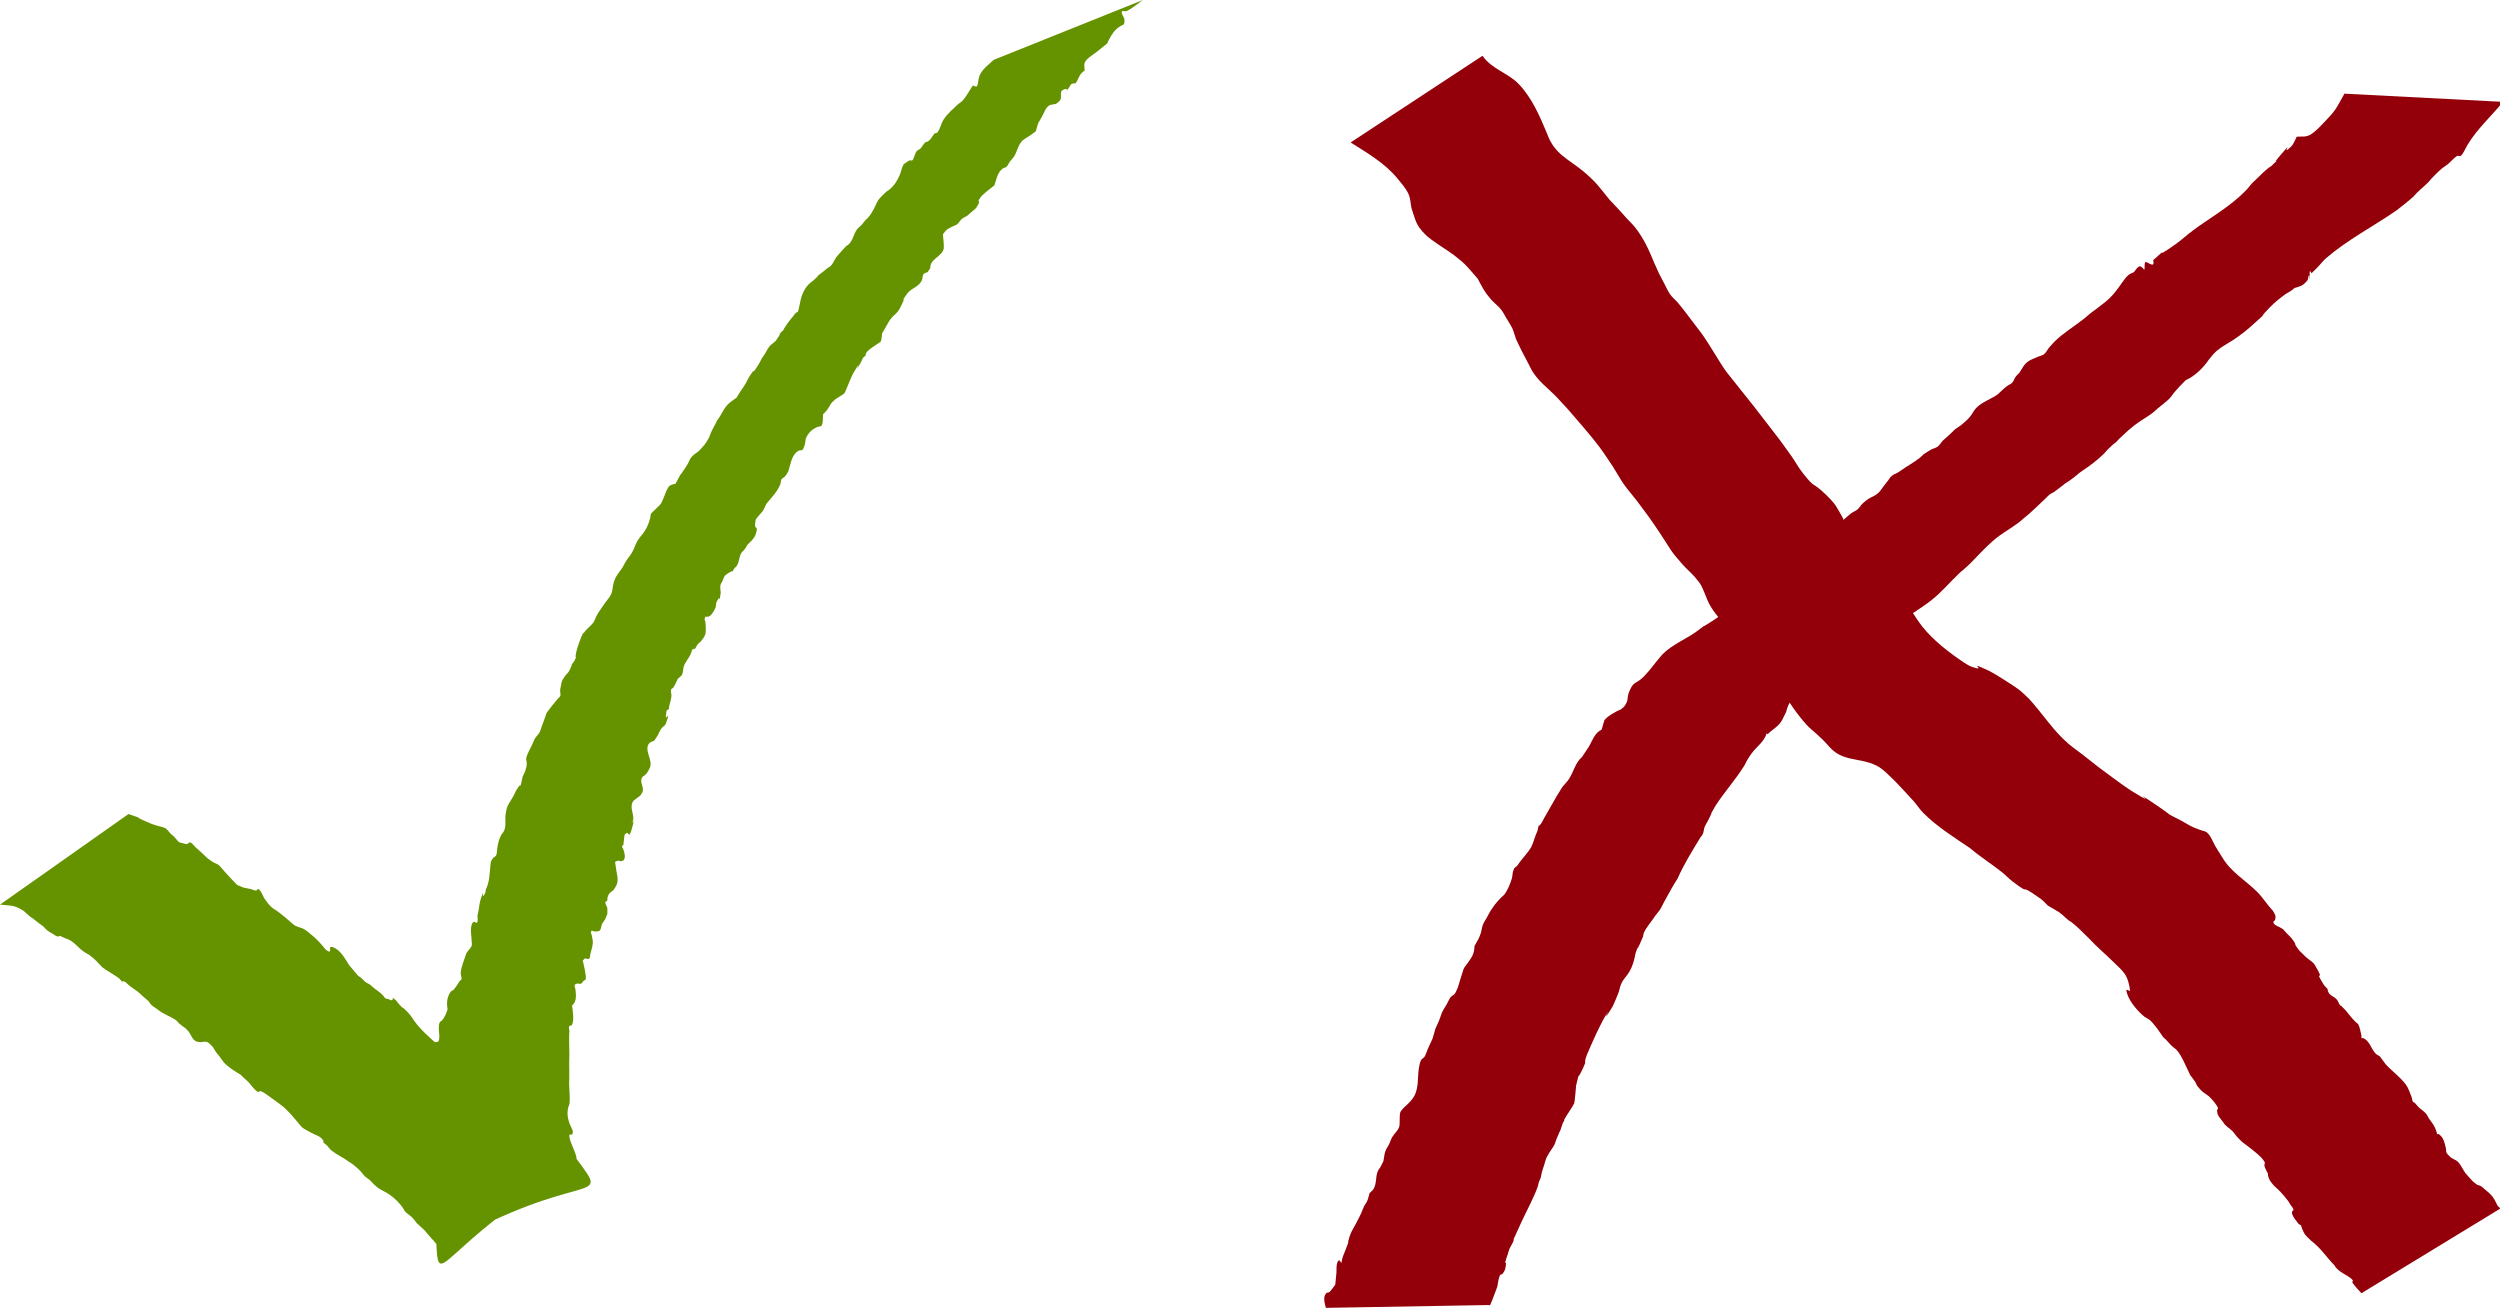
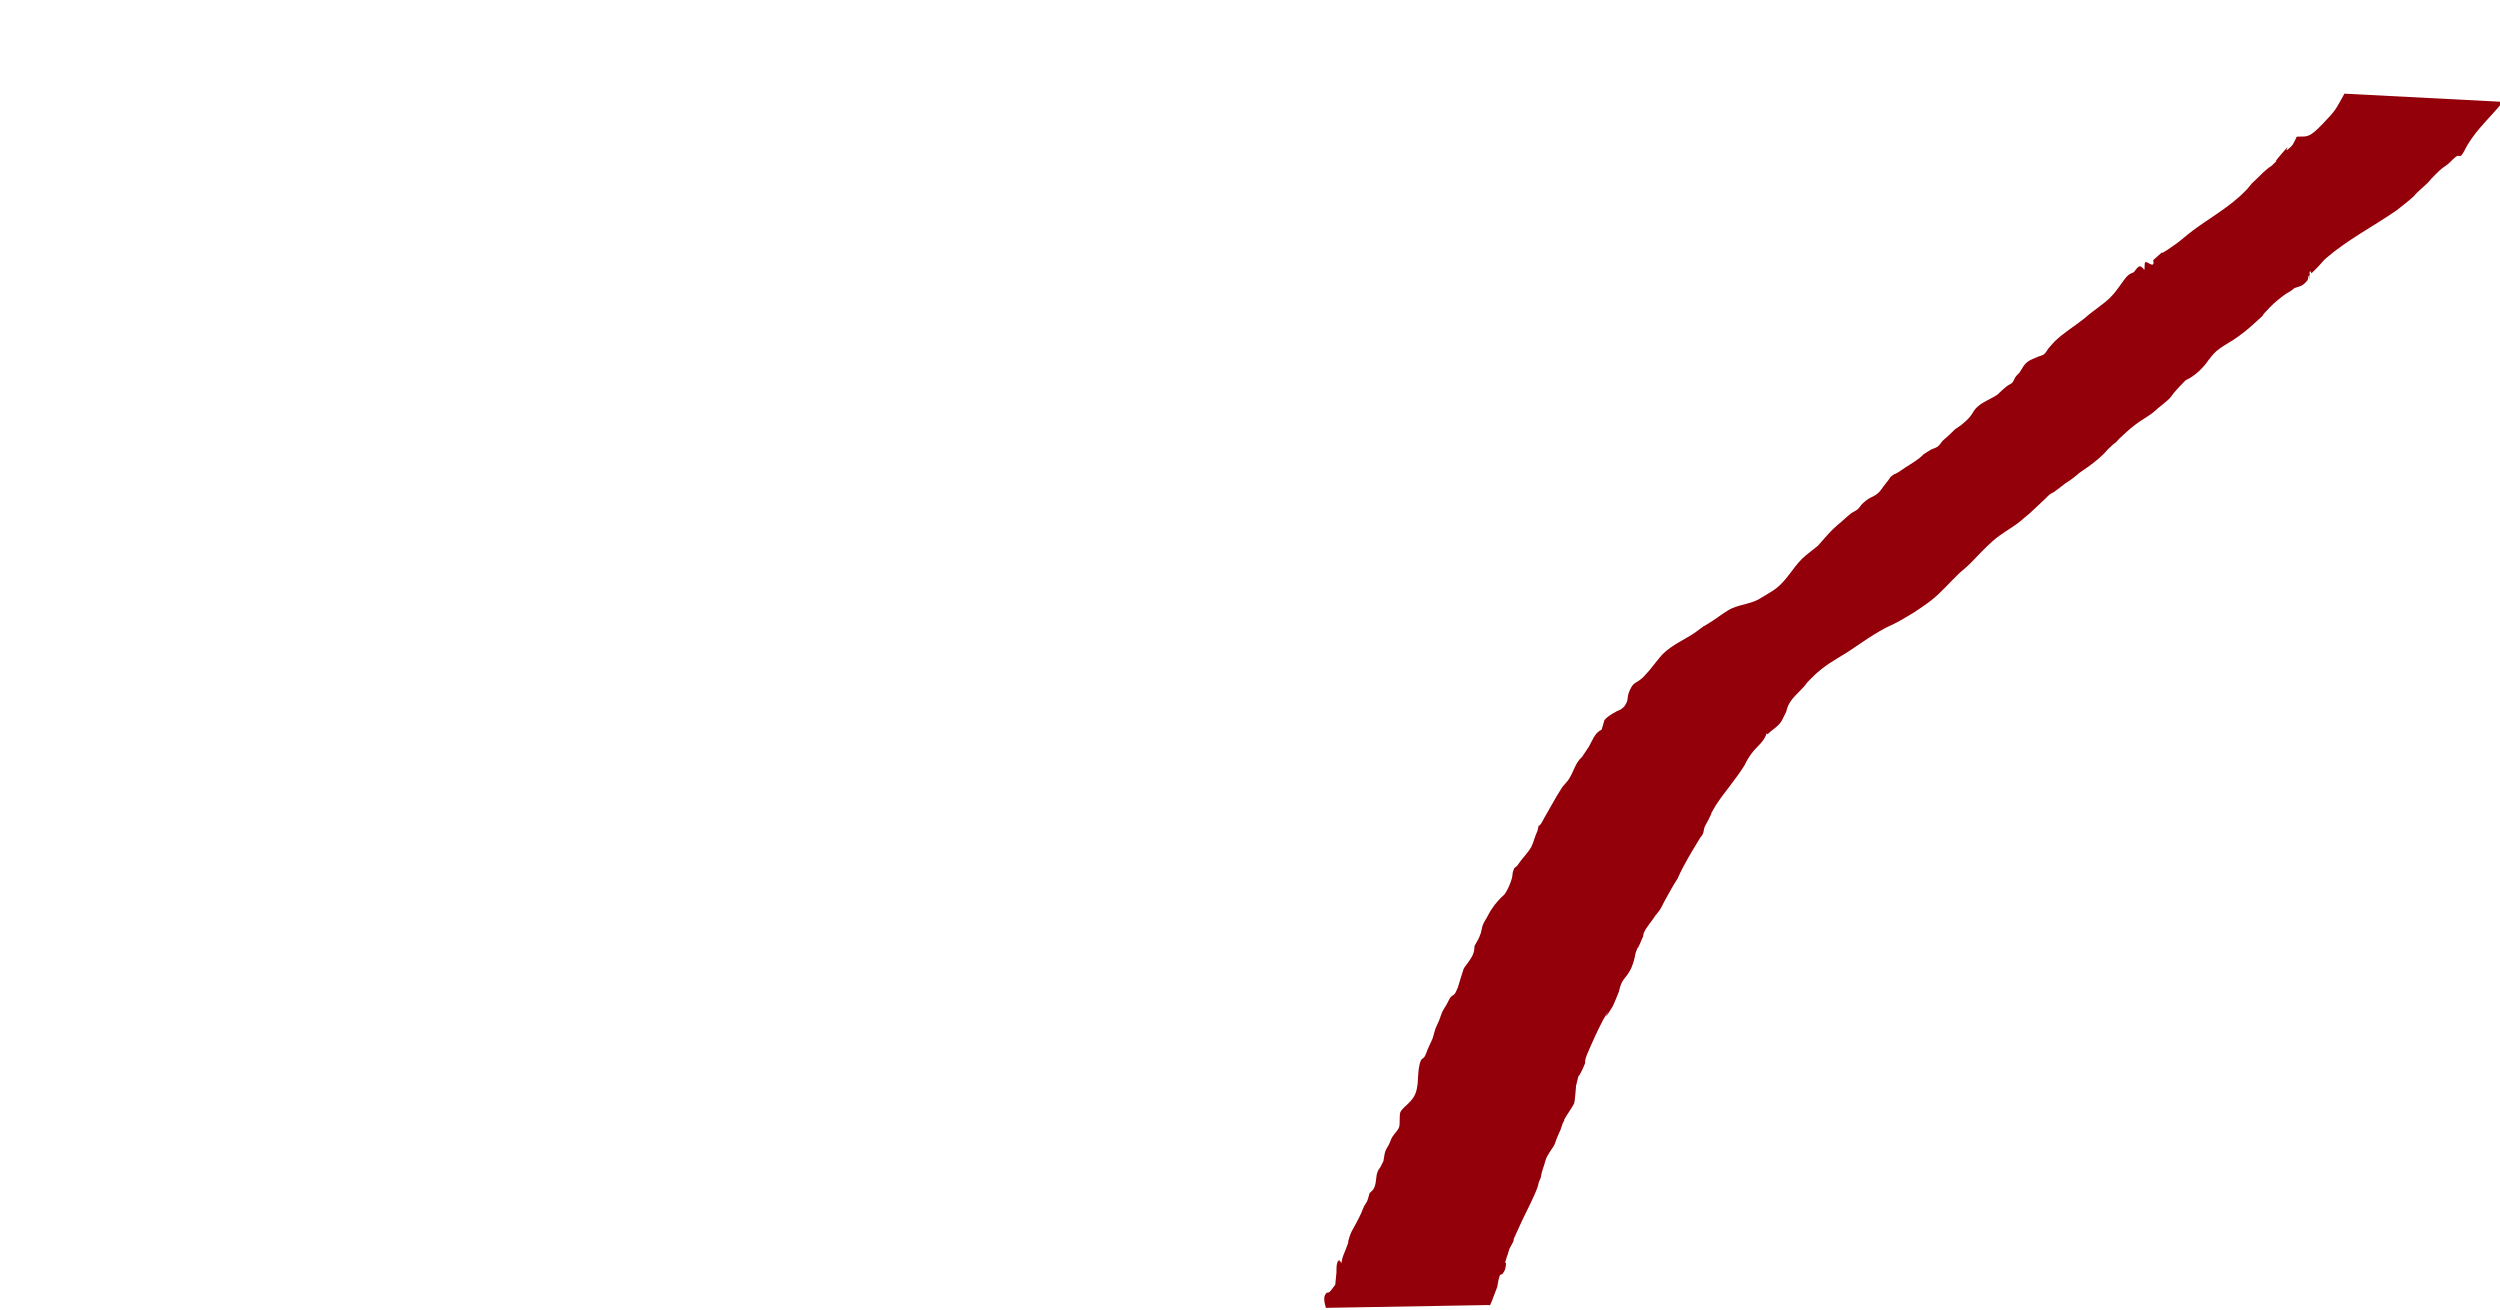
<svg xmlns="http://www.w3.org/2000/svg" viewBox="0 0 229 120">
  <g id="imagebot_2" label="Vrstva 1">
-     <path id="imagebot_6" fill="#659300" d="m11.767 74.563c2.914 1.024-0.88-0.358 2.122 0.903 0.248 0.104 0.514 0.157 0.77 0.24 0.173 0.055 0.364 0.074 0.514 0.175 0.178 0.119 0.287 0.316 0.44 0.465 0.113 0.111 0.238 0.21 0.356 0.315 0.453 0.496 0.276 0.466 0.833 0.593 0.115 0.027 0.234 0.071 0.351 0.053 0.102-0.016 0.174-0.188 0.269-0.15 0.21 0.085 0.333 0.308 0.501 0.46 0.149 0.135 0.301 0.268 0.452 0.402 0.501 0.476 0.58 0.599 1.164 0.965 0.156 0.098 0.348 0.136 0.491 0.253 0.205 0.17 0.356 0.396 0.535 0.592 0.617 0.675 0.537 0.584 1.161 1.234 0.956 0.388 0.26 0.149 1.261 0.381 0.162 0.038 0.315 0.134 0.481 0.13 0.075-0.002 0.1-0.168 0.171-0.145 0.24 0.081 0.484 0.697 0.551 0.829 0.246 0.34 0.414 0.611 0.743 0.889 0.17 0.144 0.375 0.239 0.552 0.374 0.461 0.351 0.915 0.739 1.349 1.123 0.285 0.274 0.699 0.282 1.025 0.47 0.211 0.122 0.392 0.29 0.584 0.441 0.55 0.431 0.959 0.889 1.395 1.433 0.119 0.054 0.241 0.221 0.358 0.161 0.112-0.058-0.016-0.272 0.058-0.374 0.045-0.062 0.158-0.049 0.23-0.022 0.721 0.276 1.113 1.053 1.503 1.658 0.012 0.015 0.73 0.88 0.783 0.932 0.106 0.103 0.243 0.17 0.355 0.267 0.122 0.105 0.217 0.241 0.346 0.338 0.12 0.091 0.262 0.148 0.393 0.222 0.17 0.143 0.34 0.286 0.511 0.43 0.163 0.123 0.339 0.23 0.489 0.368 0.698 0.644 0.117 0.377 0.756 0.564 0.088 0.025 0.176 0.119 0.26 0.084 0.367-0.154-0.372-0.558 0.369-0.009 0.109 0.135 0.212 0.275 0.328 0.404 0.464 0.515 0.113 0.04 0.676 0.611 0.572 0.58 0.38 0.525 0.959 1.238 0.199 0.246 0.427 0.467 0.64 0.7 0.064 0.06 1.055 0.997 1.188 1.072 0.167 0.094 0.376 0.076 0.556 0.142 0.038 0.014 1.236 0.557 1.322 0.609 0.156 0.095 0.285 0.23 0.428 0.344 0.334 0.29 0.321 0.766 0.683 1.031 0.104 0.076 0.242 0.092 0.362 0.138 0.177 0.068 0.356 0.128 0.529 0.205 0.161 0.071 0.314 0.16 0.471 0.239 0.387 0.756 1.28 1.011 1.8 1.627 0.103 0.123 0.18 0.263 0.271 0.403 0.284 0.23 0.456 0.56 0.715 0.81 0.091 0.09 1.275 1.04 1.28 1.04 0.305 0.21 0.706 0.4 1.045 0.57 0.243 0.16 0.513 0.38 0.645 0.65 0.097 0.21 0.14 0.44 0.247 0.63 0.099 0.19 0.244 0.34 0.365 0.51 0.154 0.22 0.308 0.43 0.462 0.64 0.475 0.39 0.945 0.77 1.465 1.1 0.099 0.06 0.395 0.13 0.295 0.19-13.187 7.84-12.785 12.34-13.046 6.73-0.055-0.21-0.116-0.42-0.164-0.63-0.051-0.23-0.056-0.47-0.132-0.69-0.131-0.39-0.564-0.55-0.666-0.94-0.043-0.16-0.013-0.34-0.02-0.5-0.033-0.26 0.188-0.46 0.202-0.71 0.035-0.57-0.097-0.63-0.22-1.13-0.068-0.28-0.101-0.56-0.154-0.83 0.088-0.71 0.151-1.42 0.089-2.14-0.022-0.75 0.041-1.5-0.004-2.25-0.004-0.75 0.045-1.5-0.001-2.25 0.007-0.13 0.018-0.27 0.021-0.41 0.004-0.19-0.03-0.38 0.001-0.57 0.023-0.14 0.111-0.255 0.158-0.385 0.105-0.285 0.155-0.523 0.132-0.824 0.008-0.37-0.017-0.665 0.08-1.015 0.03-0.107 0.097-0.202 0.127-0.309 0.1-0.36 0.044-0.811 0.026-1.17 0.125-0.707-0.023-0.394 0.26-0.77 0.061-0.08 0.093-0.19 0.177-0.245 0.078-0.051 0.197-0.001 0.275-0.053 0.137-0.09 0.115-0.51 0.12-0.574-0.028-0.341-0.107-0.835 0.021-1.171 0.041-0.107 0.178-0.146 0.249-0.236 0.238-0.3 0.362-0.613 0.481-0.969-0.087-0.569-0.071-1.134 0.283-1.616 0.076-0.103 0.224-0.132 0.309-0.227 0.095-0.105 0.425-0.616 0.549-0.805 0.081-0.039 0.143-0.048 0.141-0.18-0.002-0.176-0.078-0.348-0.074-0.525 0.009-0.432 0.317-1.209 0.457-1.629 0.068-0.367 0.499-0.575 0.564-0.937 0.017-0.094-0.013-0.19-0.019-0.284-0.009-0.147-0.018-0.293-0.027-0.44-0.026-0.275-0.143-1.245 0.239-1.393 0.081-0.031 0.256 0.254 0.324-0.022 0.043-0.173-0.006-0.357-0.008-0.535 0.151-0.507 0.139-1.019 0.304-1.527 0.444-1.372-0.048 0.321 0.394-0.523 0.058-0.111 0.051-0.246 0.077-0.37 0.354-0.688 0.328-1.486 0.422-2.237 0.014-0.107 0.008-0.219 0.047-0.32 0.042-0.111 0.126-0.201 0.189-0.302 0.08-0.061 0.271-0.188 0.301-0.288 0.06-0.198 0.054-0.411 0.085-0.616 0.082-0.526 0.145-0.826 0.399-1.277 0.538-0.568 0.259-1.157 0.364-1.844 0.116-0.748 0.186-0.77 0.516-1.323 0.266-0.372 0.372-0.787 0.648-1.152 0.04-0.053 0.081-0.108 0.135-0.147 0.022-0.016 0.071 0.018 0.079-0.007 0.082-0.258 0.117-0.529 0.175-0.793 0.197-0.377 0.386-0.806 0.382-1.246-0.001-0.151-0.073-0.303-0.047-0.452 0.057-0.333 0.408-0.977 0.551-1.262 0.078-0.175 0.136-0.361 0.235-0.526 0.124-0.205 0.313-0.369 0.43-0.578 0.098-0.174 0.138-0.374 0.21-0.561 0.161-0.417 0.298-0.8 0.437-1.226 0.332-0.454 0.685-0.893 1.052-1.318 0.008-0.009 0.225-0.188 0.223-0.295-0.003-0.162-0.025-0.323-0.038-0.485 0.165-0.744 0.071-0.723 0.424-1.243 0.127-0.188 0.325-0.327 0.426-0.531 0.49-0.993-0.064-0.169 0.471-0.903 0.379-0.9-0.053 0.245 0.166-0.826 0.065-0.317 0.42-1.348 0.591-1.65 0.026-0.047 0.081-0.071 0.122-0.106 0.246-0.396 0.692-0.623 0.916-1.033 0.099-0.181 0.156-0.382 0.254-0.563 0.142-0.264 0.601-0.907 0.751-1.123 0.251-0.354 0.539-0.613 0.643-1.051 0.058-0.245 0.064-0.501 0.133-0.743 0.191-0.677 0.4-0.847 0.826-1.457 0.116-0.208 0.221-0.423 0.349-0.625 0.138-0.217 0.306-0.413 0.448-0.628 0.236-0.358 0.336-0.757 0.539-1.13 0.098-0.18 0.237-0.336 0.355-0.504 0.438-0.484 0.695-1.047 0.85-1.672 0.032-0.128 0.011-0.277 0.082-0.388 0.015-0.024 0.717-0.695 0.792-0.768 0.316-0.298 0.564-1.513 0.902-1.763 0.155-0.115 0.365-0.127 0.544-0.2 0.798-1.494 0.029-0.136 0.907-1.471 0.106-0.161 0.199-0.33 0.291-0.5 0.059-0.107 0.089-0.231 0.16-0.33 0.238-0.329 0.427-0.428 0.749-0.661 0.477-0.529 0.606-0.604 0.937-1.227 0.08-0.15 0.119-0.318 0.188-0.473 0.175-0.394 0.407-0.741 0.572-1.14 0.366-0.423 0.539-0.969 0.915-1.383 0.235-0.259 0.619-0.508 0.87-0.695 0.257-0.463 0.584-0.883 0.855-1.337 0.1-0.168 0.164-0.357 0.27-0.521 0.904-1.405-0.062 0.302 0.845-1.114 0.14-0.219 0.25-0.457 0.374-0.685 0.285-0.318 0.42-0.749 0.695-1.075 0.096-0.113 0.482-0.374 0.565-0.493 0.88-1.256-0.136-0.079 0.442-0.728 0.526-0.506-0.029 0.07 0.602-0.831 0.159-0.227 0.344-0.433 0.516-0.65 0.089-0.111 0.164-0.234 0.266-0.333 0.045-0.044 0.139-0.03 0.168-0.086 0.084-0.162 0.099-0.352 0.149-0.528 0.137-0.773 0.315-1.44 0.871-2.015 0.132-0.135 0.301-0.228 0.44-0.356 0.977-0.907-0.258 0.086 0.889-0.798 0.116-0.097 0.227-0.199 0.346-0.29 0.105-0.08 0.232-0.13 0.326-0.222 0.229-0.224 0.324-0.554 0.518-0.81 0.134-0.178 0.701-0.791 0.89-0.998 0.658-0.347 0.618-1.072 1.043-1.598 0.532-0.498 0.299-0.241 0.709-0.761 0.473-0.407 0.695-0.856 0.96-1.399 0.07-0.144 0.121-0.298 0.213-0.429 0.188-0.272 0.515-0.567 0.757-0.799 0.602-0.361 0.954-0.893 1.228-1.522 0.168-0.384 0.141-0.597 0.366-0.993 0.085-0.06 0.168-0.125 0.257-0.182 0.096-0.063 0.188-0.14 0.297-0.175 0.071-0.023 0.162 0.048 0.224 0.007 0.082-0.053 0.106-0.164 0.147-0.252 0.088-0.187 0.128-0.398 0.242-0.571 0.056-0.086 0.167-0.12 0.25-0.18 0.246-0.149 0.333-0.443 0.535-0.629 0.067-0.061 0.167-0.067 0.251-0.101 0.07-0.055 0.148-0.101 0.209-0.165 0.044-0.047 0.386-0.534 0.41-0.567 0.092-0.037 0.217-0.033 0.277-0.112 0.261-0.347 0.326-0.812 0.562-1.177 0.363-0.56 0.883-0.974 1.358-1.433 0.105-0.076 0.224-0.137 0.316-0.229 0.24-0.241 0.443-0.569 0.624-0.856 0.017-0.027 0.322-0.544 0.384-0.579 0.051-0.029 0.111 0.041 0.166 0.061 0.07-0.003 0.18 0.053 0.209-0.01 0.133-0.295 0.101-0.643 0.221-0.943 0.245-0.613 0.845-1.042 1.313-1.474l13.651-5.476c-0.42 0.294-1.06 0.848-1.52 1.023-0.13 0.047-0.37-0.087-0.4 0.042-0.05 0.233 0.16 0.45 0.24 0.674-0.02 0.153 0.03 0.324-0.05 0.459-0.05 0.1-0.19 0.11-0.29 0.172-0.11 0.076-0.23 0.15-0.34 0.241-0.42 0.374-0.68 0.857-0.9 1.369-0.34 0.266-0.67 0.546-1.01 0.808-0.29 0.223-0.983 0.616-1.072 1.019-0.046 0.208 0.013 0.426 0.019 0.64-0.188 0.157-0.301 0.227-0.436 0.437-0.061 0.094-0.316 0.668-0.385 0.722-0.097 0.076-0.26 0.002-0.366 0.067-0.102 0.062-0.143 0.192-0.214 0.288-0.718 0.975 0.263-0.157-0.632 0.298-0.248 0.126-0.077 0.553-0.166 0.817-0.037 0.11-0.136 0.189-0.218 0.271-0.069 0.068-0.154 0.117-0.231 0.175-0.132 0.02-0.498 0.061-0.605 0.134-0.344 0.235-0.429 0.597-0.618 0.946-0.555 1.024-0.261 0.253-0.605 1.423-0.569 0.416-0.242 0.186-0.809 0.564-0.126 0.084-0.266 0.151-0.378 0.253-0.47 0.428-0.499 1.052-0.85 1.559-0.114 0.133-0.238 0.258-0.341 0.399-0.109 0.148-0.165 0.338-0.296 0.466-0.093 0.091-0.246 0.092-0.351 0.167-0.489 0.352-0.592 1.018-0.77 1.543-0.288 0.23-1.007 0.758-1.224 1.045-0.55 0.727 0.157 0.094-0.425 0.983-0.103 0.158-0.276 0.257-0.414 0.386-0.148 0.128-0.297 0.257-0.445 0.386-0.162 0.093-0.342 0.16-0.485 0.28-0.161 0.138-0.246 0.353-0.413 0.483-0.151 0.117-0.352 0.153-0.521 0.244-0.557 0.297-0.417 0.214-0.79 0.679 0.023 0.246 0.128 1.141 0.066 1.353-0.211 0.718-1.262 0.912-1.223 1.745-0.081 0.122-0.163 0.243-0.245 0.365-0.126 0.064-0.297 0.078-0.379 0.194-0.109 0.155-0.065 0.377-0.143 0.55-0.28 0.621-0.939 0.687-1.339 1.211-1.139 1.659 0.317-0.572-0.673 1.349-0.278 0.539-0.507 0.537-0.87 1.015-0.156 0.205-0.268 0.439-0.399 0.661-0.123 0.207-0.242 0.416-0.363 0.625-0.04 0.246-0.027 0.507-0.12 0.739-0.048 0.118-1.559 0.906-1.371 1.264-0.48 0.46-0.121 0.05-0.48 0.704-0.856 1.559 0.415-0.9-0.663 0.929-0.151 0.257-0.484 1.09-0.605 1.383-0.084 0.17-0.132 0.363-0.251 0.51-0.034 0.041-0.752 0.478-0.76 0.485-0.613 0.512-0.371 0.442-0.86 1.088-0.088 0.117-0.204 0.21-0.306 0.316-0.005 0.209 0.025 0.838-0.141 1.046-0.071 0.09-0.222 0.058-0.329 0.099-0.532 0.206-0.871 0.541-1.105 1.067-0.047 0.238-0.053 0.487-0.139 0.714-0.252 0.662-0.214 0.158-0.652 0.494-0.559 0.428-0.608 1.24-0.83 1.845-0.098 0.147-0.179 0.308-0.295 0.44-0.084 0.096-0.236 0.127-0.3 0.237-0.086 0.147-0.064 0.338-0.129 0.496-0.28 0.675-0.81 1.202-1.264 1.756-0.115 0.227-0.206 0.468-0.344 0.683-0.039 0.061-0.611 0.665-0.635 0.782-0.258 1.207 0.363 0.257-0.03 1.404-0.064 0.186-0.217 0.328-0.325 0.492-0.787 0.771-0.095 0.03-0.712 0.873-0.087 0.119-0.225 0.201-0.289 0.333-0.21 0.434-0.145 1.004-0.582 1.327-0.408 0.62 0.054 0.045-0.61 0.48-0.407 0.267-0.333 0.33-0.514 0.742-0.054 0.123-0.157 0.229-0.175 0.362-0.031 0.227 0.022 0.457 0.032 0.686-0.358 2.007 0.184-0.313-0.369 0.81-0.079 0.16-0.046 0.356-0.104 0.524-0.075 0.214-0.341 0.68-0.558 0.803-0.115 0.064-0.261 0.034-0.391 0.05-0.161 0.615 0.004-0.167 0.05 0.91 0.029 0.666-0.019 0.798-0.413 1.302-0.099 0.126-0.247 0.208-0.345 0.335-0.082 0.105-0.128 0.234-0.192 0.352-0.512 0.198-0.175-0.021-0.455 0.572-0.167 0.356-0.47 0.684-0.601 1.057-0.086 0.245-0.045 0.528-0.157 0.762-0.078 0.164-0.259 0.255-0.389 0.382-0.143 0.274-0.247 0.573-0.429 0.823-0.053 0.073-0.182 0.096-0.201 0.185-0.04 0.189 0.053 0.385 0.04 0.578-0.028 0.41-0.221 0.798-0.241 1.209-0.07 0.053-0.194 0.072-0.21 0.158-0.274 1.443 0.479-0.4-0.001 0.986-0.184 0.533-0.214 0.251-0.52 0.7-0.109 0.16-0.176 0.345-0.263 0.518-0.112 0.171-0.224 0.343-0.335 0.514-0.156 0.083-0.353 0.113-0.467 0.247-0.519 0.612 0.378 1.562 0.056 2.246-0.137 0.264-0.189 0.411-0.401 0.629-0.091 0.094-0.235 0.137-0.303 0.247-0.285 0.462 0.258 0.918 0.008 1.394-0.062 0.091-0.109 0.193-0.184 0.272-0.129 0.134-0.586 0.404-0.668 0.547-0.32 0.564 0.112 1.118 0.023 1.703-0.56 1.162 0.418-0.98-0.162 0.927-0.282 0.93-0.199-0.134-0.629 0.428-0.017 0.022-0.093 0.834-0.096 0.863-0.279 0.423-0.083 0.008 0.085 0.799 0.049 0.231 0.104 0.625-0.217 0.734-0.123 0.041-0.26-0.048-0.389-0.032-0.091 0.011-0.168 0.074-0.252 0.111 0.022 0.147 0.103 0.707 0.127 0.835 0.149 0.786 0.221 1.074-0.28 1.752-0.324 0.256-0.392 0.231-0.525 0.629-0.037 0.112-0.005 0.243-0.054 0.349-0.028 0.06-0.165 0.047-0.162 0.113 0.008 0.189 0.126 0.356 0.19 0.534-0.001 0.182-0.001 0.364-0.001 0.546-0.071 0.174-0.142 0.347-0.213 0.521-0.096 0.143-0.212 0.274-0.286 0.43-0.085 0.177-0.055 0.414-0.188 0.559-0.098 0.107-0.278 0.093-0.423 0.106-0.121 0.011-0.293-0.137-0.363-0.037-0.09 0.128 0.043 0.309 0.065 0.464 0.026 0.196 0.079 0.39 0.077 0.587-0.003 0.263-0.15 0.757-0.219 1.011-0.041 0.152-0.005 0.353-0.124 0.455-0.097 0.083-0.254-0.015-0.381-0.023-0.067 0.066-0.134 0.131-0.2 0.197 0.087 0.371 0.334 1.355 0.277 1.697-0.015 0.091-0.145 0.114-0.209 0.18-0.334 0.341-0.054 0.258-0.579 0.23-0.075 0.046-0.202 0.053-0.223 0.138-0.038 0.144 0.058 0.293 0.072 0.442 0.048 0.508 0.123 1.068-0.312 1.426 0.043 0.439 0.222 1.402-0.022 1.793-0.05 0.079-0.212 0.042-0.25 0.127-0.052 0.119 0.015 0.26 0.022 0.389-0.045 0.749-0.001 1.502 0 2.251-0.042 0.744 0.007 1.492-0.011 2.236-0.043 0.746 0.097 1.482 0.02 2.232-0.255 0.58-0.215 1.16-0.005 1.76 0.087 0.25 0.244 0.47 0.31 0.73 0.025 0.09-0.03 0.19-0.046 0.29-0.036 0.01-0.073 0.02-0.11 0.03-0.049 0.01-0.136-0.03-0.148 0.01-0.115 0.45 0.65 1.65 0.647 2.21 3.312 4.46 0.666 0.59-12.55 8.21-0.084 0.04-0.106-0.17-0.162-0.24-0.361-0.51-0.828-0.92-1.197-1.42-0.239-0.22-0.477-0.43-0.716-0.65-0.139-0.17-0.259-0.36-0.416-0.52-0.283-0.29-0.689-0.45-0.837-0.85-0.346-0.51-0.796-0.95-1.303-1.29-0.307-0.21-0.652-0.35-0.957-0.55-0.263-0.18-0.605-0.54-0.835-0.78-0.131-0.1-0.27-0.18-0.393-0.29-0.154-0.14-0.26-0.32-0.403-0.47-0.328-0.34-0.689-0.66-1.102-0.9-0.496-0.38-1.078-0.62-1.568-1.01-0.144-0.11-0.243-0.27-0.368-0.41-0.391-0.41-0.374-0.19-0.371-0.46-0.202-0.44-0.727-0.54-1.12-0.76-1.012-0.56-0.711-0.35-1.347-1.09-0.183-0.22-0.369-0.43-0.553-0.64-0.224-0.22-0.433-0.46-0.672-0.66-0.13-0.12-0.957-0.71-1.194-0.88-0.244-0.17-0.569-0.43-0.848-0.54-0.042-0.018-0.091 0.013-0.137 0.02-0.044 0.016-0.09 0.07-0.131 0.05-0.355-0.193-0.61-0.628-0.876-0.908-0.117-0.123-0.254-0.227-0.378-0.343-0.117-0.109-0.23-0.222-0.345-0.333-0.533-0.327-1.104-0.66-1.531-1.127-0.118-0.129-0.201-0.286-0.307-0.425-0.62-0.809-0.212-0.19-0.706-0.995-0.146-0.135-0.273-0.294-0.438-0.403-0.217-0.143-0.491-0.023-0.713-0.029-0.665-0.017-0.709-0.448-1.027-0.929-0.758-0.819 0.081 0.038-0.914-0.794-0.099-0.083-0.162-0.206-0.267-0.282-0.53-0.382-1.21-0.556-1.704-1-0.19-0.137-0.396-0.253-0.569-0.41-0.107-0.097-0.162-0.24-0.262-0.343-0.142-0.146-0.309-0.266-0.462-0.401-0.172-0.152-0.331-0.318-0.511-0.46-0.236-0.186-0.497-0.337-0.733-0.523-0.138-0.108-0.257-0.238-0.386-0.357-0.101-0.031-0.199-0.107-0.304-0.092-0.045 0.007 0.075 0.158 0.038 0.132-0.079-0.055-0.112-0.158-0.178-0.229-0.069-0.075-0.143-0.148-0.225-0.209-0.471-0.347-1.003-0.609-1.469-0.964-0.407-0.431-0.642-0.719-1.122-1.075-0.191-0.142-0.415-0.237-0.607-0.378-0.56-0.41-0.935-1.006-1.652-1.195-0.158-0.073-0.316-0.146-0.474-0.22-0.088 0.016-0.179 0.07-0.265 0.046-0.152-0.043-0.275-0.155-0.411-0.236-0.16-0.095-0.33-0.175-0.477-0.291-0.147-0.115-0.264-0.264-0.397-0.396-0.168-0.123-0.336-0.247-0.504-0.37-0.142-0.114-0.283-0.227-0.425-0.341-0.083-0.053-0.17-0.099-0.248-0.16-0.255-0.197-0.5-0.49-0.778-0.648-0.81-0.458-1.017-0.364-2.003-0.472l11.768-8.297h-0.001z" label="Vrstva 1" />
    <g id="imagebot_3" fill="#93000a" transform="translate(-147.99 -397.28)" label="Vrstva 1">
-       <path id="imagebot_5" d="m283.79 402.39c0.83 1.22 2.33 1.56 3.32 2.59 1.22 1.28 1.93 2.96 2.6 4.56 0.68 1.9 1.97 2.3 3.39 3.5 1.15 0.98 1.35 1.34 2.31 2.52 1.85 1.96-0.01-0.04 1.58 1.71 0.25 0.28 0.53 0.53 0.77 0.83 0.78 0.99 1.27 2.06 1.74 3.22 0.51 1.13 0.37 0.87 0.96 1.98 0.18 0.33 0.32 0.68 0.54 0.98 0.2 0.27 0.47 0.48 0.69 0.73 0.68 0.82 1.3 1.7 1.96 2.54 0.92 1.2 1.6 2.55 2.47 3.78 0.19 0.26 2.3 2.87 2.58 3.24 0.78 1 1.55 2.01 2.32 3.01 0.37 0.51 0.73 1 1.09 1.51 0.34 0.49 0.62 1.02 1 1.5 1.26 1.6 0.79 0.69 2.16 2.03 0.92 0.89 0.95 1.1 1.55 2.16 0.61 1.64 1.93 2.75 3.06 4.02 1.34 1.5 1 1.12 2.19 2.81 0.51 0.82 1.39 2.28 2 3.06 1.01 1.27 2.49 2.42 3.84 3.31 0.22 0.13 0.43 0.29 0.67 0.37 1.67 0.59-0.72-0.72 1.65 0.4 0.42 0.2 2.23 1.35 2.64 1.66 0.35 0.26 0.65 0.58 0.97 0.87 1.24 1.35 2.21 2.92 3.61 4.12 0.41 0.35 0.86 0.66 1.29 0.99 0.49 0.38 0.97 0.77 1.46 1.15 0.6 0.44 2.31 1.73 2.96 2.14 3.19 1.97-0.65-0.69 2.34 1.34 1.92 1.3 0.52 0.52 2.29 1.43 0.88 0.5 0.82 0.52 1.7 0.84 0.49 0.18 0.57 0.06 0.92 0.55 0.19 0.28 0.31 0.6 0.47 0.89 0.22 0.38 0.45 0.73 0.68 1.1 0.78 1.33 2.12 2.08 3.18 3.14 0.54 0.53 0.91 1.18 1.43 1.71 0.2 0.36 0.33 0.43 0.22 0.86-0.02 0.07-0.13 0.09-0.15 0.16-0.05 0.28 0.4 0.43 0.56 0.51 0.49 0.28 0.18 0.06 0.68 0.59 0.13 0.14 0.28 0.25 0.39 0.39 0.67 0.87 0.06 0.27 0.68 1.09 0.11 0.13 0.23 0.24 0.35 0.36 0.12 0.11 0.23 0.24 0.36 0.35 0.23 0.21 0.6 0.39 0.76 0.67 1.12 1.89-0.2 0.15 0.79 1.76 0.1 0.17 0.25 0.3 0.38 0.44 0.07 0.66 0.56 0.61 0.88 1.01 0.1 0.14 0.14 0.31 0.24 0.45 0.04 0.06 0.11 0.08 0.17 0.13 0.13 0.13 0.25 0.26 0.38 0.39 0.36 0.44 0.51 0.65 0.89 1.04 0.09 0.1 0.22 0.15 0.28 0.27 0.12 0.25 0.16 0.54 0.23 0.81 0.11 0.44-0.06 0.46 0.17 0.4 0.65 0.26 0.72 0.97 1.18 1.44 0.1 0.1 0.25 0.16 0.37 0.24 0.18 0.25 0.37 0.5 0.56 0.75 0.59 0.64 1.32 1.15 1.84 1.85 0.24 0.34 0.37 0.79 0.53 1.17 0.03 0.13 0.04 0.27 0.1 0.38 0.03 0.06 0.11 0.05 0.15 0.09 0.14 0.13 0.24 0.28 0.37 0.41 0.21 0.21 0.48 0.36 0.67 0.58 0.12 0.15 0.2 0.33 0.3 0.49 0.31 0.44 0.5 0.62 0.67 1.17 0.06 0.17 0.09 0.35 0.12 0.53 0.01 0.05 0.02 0.18 0.01 0.14-0.04-0.14-0.06-0.28-0.09-0.41 0.06-0.01 0.13-0.06 0.17-0.03 0.45 0.32 0.52 0.76 0.65 1.27 0.03 0.12 0.01 0.25 0.04 0.37 0.03 0.16 0.21 0.29 0.3 0.39 0.2 0.25 0.55 0.29 0.76 0.51 0.3 0.3 0.44 0.68 0.68 1.02 0.1 0.13 0.59 0.66 0.69 0.77 0.13 0.1 0.24 0.21 0.38 0.3 0.1 0.06 0.23 0.06 0.34 0.13 0.17 0.1 0.31 0.25 0.47 0.38 0.51 0.41 0.7 0.63 0.98 1.22 0.15 0.3 0.04 0.14 0.36 0.46l-12.73 7.76c-0.55-0.6-0.28-0.28-0.82-0.95 0-0.05-0.01-0.1 0-0.15 0-0.03 0.06-0.05 0.04-0.08-0.39-0.48-1.36-0.72-1.68-1.36-0.73-0.74-1.29-1.63-2.14-2.26-0.51-0.51-0.58-0.48-0.83-1.1-0.42-1.07 0.62 0.2-0.33-0.45-0.15-0.22-0.34-0.41-0.47-0.65-0.37-0.66 0.12-0.46-0.02-0.74-0.06-0.13-0.17-0.23-0.25-0.36-0.07-0.1-0.14-0.22-0.2-0.33-0.23-0.3-0.47-0.6-0.74-0.88-0.42-0.43-0.57-0.46-0.94-1.01-0.08-0.13-0.12-0.28-0.17-0.42-0.05-0.46 0.02-0.08-0.23-0.64-0.04-0.11-0.1-0.21-0.11-0.33-0.02-0.1 0.08-0.21 0.03-0.29-0.26-0.5-0.98-1.01-1.36-1.32-0.63-0.48-0.71-0.49-1.21-1.05-0.13-0.14-0.23-0.32-0.37-0.46-0.27-0.29-0.66-0.46-0.86-0.83-0.16-0.23-0.37-0.44-0.49-0.69-0.07-0.14-0.05-0.3-0.08-0.46 0.03-0.03 0.11-0.06 0.1-0.1-0.07-0.33-0.64-0.95-0.87-1.15-0.56-0.41-0.57-0.36-1.01-0.89-0.1-0.12-0.14-0.29-0.23-0.43-0.63-0.92-0.25-0.19-0.65-1.04-0.27-0.55-0.61-1.39-1.02-1.84-0.12-0.14-0.29-0.23-0.43-0.36-0.28-0.27-0.51-0.59-0.82-0.84-0.33-0.47-0.84-1.26-1.29-1.61-0.12-0.09-0.27-0.15-0.39-0.23-0.1-0.08-0.2-0.17-0.3-0.25-0.58-0.56-1.27-1.38-1.4-2.21-0.02-0.12 0.55 0.16 0.36 0.12-0.07-0.55-0.2-1.2-0.53-1.65-0.26-0.36-0.61-0.66-0.93-0.98-0.78-0.77-1.63-1.48-2.38-2.29-0.6-0.58-0.93-0.95-1.53-1.42-0.08-0.06-0.17-0.1-0.25-0.16-0.34-0.26-0.52-0.5-0.9-0.76-0.33-0.22-0.68-0.4-1.02-0.6-0.24-0.23-0.45-0.49-0.73-0.68-2.27-1.6-0.53-0.04-2.51-1.54-0.35-0.26-0.64-0.59-0.97-0.85-0.95-0.76-1.99-1.4-2.91-2.19-1.47-1-3.04-1.97-4.3-3.24-0.31-0.31-0.55-0.7-0.84-1.03-0.22-0.26-1.45-1.57-1.73-1.86-0.46-0.44-1.14-1.17-1.73-1.45-1.54-0.75-3.07-0.32-4.29-1.7-0.22-0.24-0.43-0.49-0.66-0.71-1.02-0.98-1.07-0.83-1.98-1.96-1.1-1.34-1.87-2.9-2.88-4.29-1.04-1.33-1.02-1.39-2.21-2.56-1.32-1.31-2.92-2.42-3.57-4.24-0.4-0.94-0.35-1.02-1.07-1.85-0.34-0.39-0.74-0.71-1.08-1.1-1.17-1.31-1.06-1.35-2.04-2.82-0.33-0.5-0.67-0.99-1.01-1.48-0.37-0.51-0.74-1.01-1.12-1.51-0.4-0.52-0.84-1.01-1.22-1.55-0.36-0.51-0.65-1.07-0.99-1.6-0.41-0.61-0.81-1.23-1.25-1.82-0.69-0.93-2.07-2.51-2.86-3.42-0.39-0.42-0.77-0.85-1.17-1.26-0.74-0.74-1.38-1.2-1.98-2.05-0.22-0.32-0.37-0.68-0.55-1.01-0.67-1.27-0.45-0.83-1.07-2.13-0.41-1.23-0.18-0.74-0.88-1.91-0.17-0.28-0.31-0.58-0.52-0.83-0.26-0.32-0.61-0.57-0.89-0.89-0.63-0.72-0.76-1.06-1.22-1.9-0.99-1.13-1.01-1.26-2.19-2.17-0.67-0.51-2.01-1.28-2.6-1.87-0.89-0.88-0.88-1.28-1.27-2.4-0.1-0.45-0.09-0.92-0.29-1.34-0.24-0.52-0.64-0.95-1-1.4-1.15-1.4-2.77-2.34-4.29-3.3 0 0 12.08-7.94 12.08-7.94z" />
      <path id="imagebot_4" d="m377.26 406.61c-1.08 1.34-2.37 2.47-3.25 3.95-0.23 0.38-0.32 0.71-0.63 1.02-0.11-0.01-0.22-0.05-0.32-0.01-0.17 0.07-0.73 0.65-0.8 0.71-0.17 0.15-0.38 0.26-0.56 0.41-0.37 0.3-0.66 0.61-1 0.96-0.37 0.49-0.87 0.84-1.3 1.27-0.12 0.11-0.21 0.24-0.32 0.35-0.43 0.4-1.13 0.93-1.55 1.27-2.14 1.48-4.48 2.68-6.46 4.38-0.27 0.23-0.48 0.52-0.73 0.78-0.2 0.21-0.4 0.4-0.61 0.61-0.32-0.66-0.09 0.66-0.17 0.5-0.05-0.09 0.03-0.35-0.06-0.29-0.12 0.09-0.05 0.32-0.15 0.44-0.43 0.53-0.62 0.52-1.18 0.7-0.12 0.1-0.24 0.2-0.37 0.29s-0.28 0.15-0.41 0.24c-0.52 0.36-1.06 0.81-1.5 1.26-1.9 1.98 1.2-0.93-1.25 1.31-0.67 0.63-1.36 1.19-2.13 1.69-0.38 0.25-0.79 0.46-1.16 0.73-0.55 0.4-0.66 0.59-1.04 1.06-0.51 0.75-1.27 1.49-2.11 1.87-0.37 0.36-0.73 0.74-1.06 1.13-0.14 0.18-0.26 0.37-0.41 0.53-0.22 0.23-0.84 0.72-1.09 0.92-0.17 0.15-0.34 0.32-0.53 0.46-0.5 0.36-1.05 0.66-1.54 1.04-0.55 0.42-0.88 0.74-1.4 1.22-1.31 1.38 0.41-0.4-1.08 1.01-0.13 0.12-0.23 0.27-0.36 0.4-0.59 0.58-1.24 1.08-1.93 1.54-1.92 1.35 0.68-0.51-1.01 0.78-0.2 0.15-0.41 0.28-0.62 0.42-0.36 0.27-0.7 0.56-1.07 0.81-0.13 0.07-0.27 0.13-0.38 0.22-0.12 0.09-0.21 0.21-0.32 0.31-0.68 0.62-1.32 1.3-2.05 1.87-0.68 0.63-1.5 1.06-2.24 1.6-0.78 0.57-1.46 1.3-2.13 1.99-0.23 0.24-0.46 0.48-0.7 0.71s-0.51 0.44-0.76 0.66c-0.89 0.84-1.67 1.79-2.64 2.55-0.49 0.39-1.02 0.72-1.54 1.08-0.45 0.27-0.89 0.54-1.35 0.8-1.12 0.61-0.89 0.38-1.83 0.94-0.78 0.45-1.52 0.95-2.26 1.46-0.97 0.7-2.06 1.22-3 1.96-0.67 0.54-0.7 0.6-1.35 1.25-0.52 0.77-1.37 1.29-1.77 2.15-0.08 0.18-0.12 0.38-0.18 0.57-0.11 0.22-0.22 0.44-0.33 0.67-0.24 0.52-0.72 0.82-1.15 1.17-0.08 0.07-0.15 0.17-0.25 0.21-0.03 0.01 0-0.12-0.03-0.1-0.05 0.04-0.05 0.11-0.08 0.17-0.23 0.59-0.72 0.97-1.12 1.43-0.34 0.4-0.62 0.85-0.84 1.32-0.79 1.29-1.81 2.41-2.64 3.68-0.96 1.68 0.04-0.13-0.66 1.3-0.11 0.22-0.25 0.42-0.35 0.65-0.1 0.22-0.08 0.48-0.19 0.7-0.05 0.11-0.14 0.21-0.22 0.31-0.74 1.22-1.51 2.45-2.08 3.75-0.43 0.65-0.83 1.42-1.23 2.13-0.12 0.22-0.21 0.45-0.35 0.67-0.13 0.21-0.3 0.39-0.45 0.59-0.34 0.54-0.8 1-1.07 1.6-0.05 0.11-0.03 0.25-0.08 0.36-1.03 2.42-0.02-0.3-0.67 1.48-0.11 0.59-0.26 1.2-0.58 1.72-0.38 0.63-0.53 0.58-0.78 1.21-0.08 0.2-0.11 0.41-0.17 0.61-0.02 0.07-0.51 1.27-0.6 1.4-1.4 2.27 0.34-0.92-0.87 1.23-0.07 0.11-0.68 1.36-0.68 1.38-0.09 0.2-0.74 1.64-0.79 1.79-0.36 1 0.09 0.28-0.38 1.28-0.64 1.35-0.18-0.12-0.6 1.52 0 0.04-0.12 1.48-0.17 1.61-0.1 0.26-0.71 1.12-0.9 1.47-0.02 0.05-0.02 0.11-0.03 0.16-0.04 0.06-0.07 0.11-0.11 0.17-0.38 1.14-0.03 0.15-0.6 1.52-0.07 0.18-0.11 0.37-0.2 0.53-0.12 0.23-0.29 0.43-0.42 0.65-0.38 0.63-0.3 0.52-0.49 1.15-0.08 0.25-0.17 0.48-0.23 0.73-0.04 0.14-0.04 0.28-0.08 0.41-0.04 0.15-0.13 0.29-0.18 0.43-0.04 0.13-0.05 0.26-0.09 0.38-0.2 0.59-0.38 0.93-0.63 1.48-0.56 1.11-1.08 2.22-1.58 3.35-0.01 0.08 0 0.16-0.04 0.23-0.09 0.23-0.24 0.43-0.34 0.65-0.07 0.16-0.11 0.34-0.16 0.51-0.06 0.17-0.13 0.35-0.18 0.53-0.07 0.28-0.1 0.24 0.02 0.32-0.07 0.46-0.03 0.56-0.33 0.97-0.05 0.07-0.2 0.03-0.23 0.11-0.14 0.32-0.19 0.73-0.25 1.07-0.06 0.14-0.37 1.01-0.48 1.27-0.06 0.13-0.11 0.27-0.18 0.41-0.12 0.22-0.02-0.71-0.03-0.01l-15.01 0.26c-0.1-0.4-0.31-1.03 0.06-1.36 0.07-0.06 0.19-0.03 0.27-0.09 0.1-0.08 0.45-0.56 0.53-0.67 0.03-0.38 0.08-0.75 0.11-1.13 0.01-0.17-0.05-0.9 0.21-1.1 0.07-0.06 0.23 0.23 0.24 0.25 0.08-0.58 0.22-0.78 0.42-1.31 0.48-1.25-0.03 0.02 0.34-1.15 0.05-0.15 0.12-0.29 0.18-0.44 0.3-0.54 0.6-1.08 0.86-1.64 0.1-0.22 0.17-0.45 0.28-0.67 0.08-0.16 0.21-0.3 0.28-0.47 0.1-0.23 0.15-0.48 0.22-0.73 0.12-0.12 0.27-0.23 0.36-0.37 0.31-0.51 0.17-1.12 0.4-1.65 0.06-0.14 0.17-0.25 0.25-0.39 0.09-0.17 0.17-0.35 0.26-0.52 0.06-0.3 0.08-0.6 0.17-0.89 0.08-0.23 0.24-0.44 0.35-0.66 0.1-0.22 0.17-0.45 0.29-0.66 0.19-0.33 0.52-0.56 0.64-0.95 0.06-0.21 0.02-0.43 0.04-0.64 0.02-0.22-0.01-0.44 0.05-0.65 0.1-0.29 0.57-0.66 0.75-0.84 0.59-0.59 0.75-0.98 0.85-1.85 0.04-0.57 0.04-1.5 0.29-2.08 0.06-0.14 0.25-0.21 0.34-0.35 0.14-0.24 0.21-0.51 0.32-0.76 0.57-1.27 0.27-0.43 0.68-1.82 0.12-0.25 0.23-0.49 0.33-0.73 0.11-0.27 0.18-0.55 0.3-0.81 0.12-0.24 0.27-0.45 0.4-0.68 0.12-0.22 0.21-0.45 0.36-0.65 0.1-0.13 0.29-0.19 0.39-0.33 0.12-0.17 0.18-0.39 0.28-0.59 0.04-0.14 0.48-1.6 0.51-1.65 0.08-0.19 0.24-0.35 0.36-0.53 0.38-0.53 0.64-0.87 0.64-1.58 0.27-0.49 0.41-0.67 0.59-1.21 0.07-0.24 0.09-0.5 0.18-0.73s0.23-0.44 0.35-0.65c0.44-0.81 0.24-0.49 0.75-1.21 0.15-0.18 0.29-0.35 0.45-0.52 0.15-0.17 0.35-0.3 0.48-0.48 0.24-0.34 0.52-1 0.63-1.41 0.05-0.18 0.04-0.36 0.08-0.54 0.03-0.13 0.09-0.26 0.14-0.39 0.48-0.4 0.11-0.05 0.62-0.71 0.27-0.35 0.72-0.83 0.93-1.22 0.24-0.47 0.33-1 0.57-1.47 0.28-1.14-0.08-0.1 0.32-0.66 0.12-0.16 0.19-0.34 0.28-0.5 0.39-0.68 0.78-1.35 1.16-2.03 0.18-0.28 0.35-0.56 0.52-0.84 0.2-0.24 0.42-0.46 0.59-0.71 0.44-0.66 0.59-1.51 1.21-2.04 0.2-0.33 0.44-0.63 0.64-0.96 0.33-0.58 0.51-1.23 1.16-1.55 0.04-0.14 0.25-0.84 0.25-0.85 0.19-0.33 1.14-0.87 1.51-1 0.12-0.11 0.26-0.18 0.34-0.31 0.46-0.67 0.12-0.64 0.49-1.47 0.34-0.75 0.54-0.57 1.13-1.09 0.23-0.21 0.42-0.46 0.64-0.69 0.13-0.16 1.06-1.34 1.23-1.5 0.87-0.87 2.05-1.34 3.04-2.03 1.53-1.13-0.04 0 1.56-1.04 0.51-0.33 1.22-0.9 1.77-1.14 0.89-0.39 1.92-0.42 2.73-1 0.45-0.29 0.93-0.52 1.34-0.85 0.94-0.75 1.47-1.81 2.3-2.65 0.23-0.23 0.49-0.43 0.74-0.63 0.24-0.2 0.49-0.39 0.73-0.58 0.35-0.4 1.02-1.17 1.4-1.54 0.26-0.25 0.54-0.48 0.81-0.71 0.27-0.24 0.52-0.48 0.8-0.7 0.19-0.15 0.43-0.23 0.62-0.38 0.16-0.14 0.27-0.33 0.41-0.49 0.15-0.13 0.28-0.27 0.44-0.38 0.5-0.36 0.67-0.27 1.13-0.72 0.17-0.17 0.28-0.38 0.43-0.56 0.69-0.9-0.04 0.1 0.65-0.86 0.93-0.68-0.27 0.16 0.79-0.47 0.18-0.11 0.34-0.24 0.51-0.35 0.59-0.39 1.21-0.71 1.7-1.23 0.22-0.14 0.44-0.29 0.67-0.42 0.2-0.11 0.45-0.15 0.63-0.29 0.19-0.14 0.3-0.37 0.46-0.54 0.16-0.16 0.34-0.29 0.5-0.44 0.91-0.84 0.2-0.3 1.2-1 0.22-0.2 0.46-0.38 0.66-0.6 0.5-0.55 0.37-0.69 0.92-1.15 0.51-0.42 1.18-0.65 1.73-1.03 0.4-0.37 0.53-0.52 0.96-0.84 0.13-0.09 0.29-0.13 0.39-0.25 0.14-0.15 0.19-0.37 0.31-0.54 0.09-0.13 0.22-0.24 0.33-0.35 0.07-0.12 0.15-0.23 0.22-0.34 0.41-0.75 0.75-0.82 1.51-1.15 0.18-0.07 0.38-0.1 0.54-0.22 0.17-0.14 0.27-0.35 0.4-0.53 0.2-0.22 0.38-0.45 0.59-0.66 0.8-0.77 1.73-1.33 2.6-2.01 0.21-0.16 0.4-0.34 0.61-0.51 0.23-0.18 0.46-0.35 0.69-0.52 0.51-0.39 0.91-0.67 1.34-1.14 0.24-0.25 0.44-0.53 0.65-0.81 0.22-0.29 0.56-0.85 0.88-1.1 0.14-0.11 0.31-0.16 0.47-0.24 0.16-0.18 0.28-0.43 0.5-0.53 0.11-0.05 0.23 0.09 0.33 0.16 0.06 0.03 0.1 0.21 0.12 0.15 0.08-0.21-0.01-0.46 0.08-0.67 0.11-0.23 0.94 0.71 0.74-0.21 1.88-1.66-0.43 0.3 2.05-1.46 0.54-0.38 1.02-0.84 1.55-1.23 1.42-1.06 2.97-1.94 4.29-3.12 0.23-0.22 0.47-0.43 0.69-0.67 0.16-0.16 0.28-0.36 0.44-0.53 0.12-0.13 0.27-0.25 0.4-0.38 0.45-0.43 0.86-0.9 1.4-1.23 1.4-1.35-0.42 0.46 0.94-1.12 1.23-1.42-0.16 0.31 0.86-0.65 0.23-0.22 0.4-0.65 0.53-0.92 0.52-0.04 0.87 0.08 1.37-0.26 0.4-0.28 0.74-0.64 1.08-0.99 1.23-1.28 1.1-1.25 1.92-2.69l14.52 0.75z" />
    </g>
    <title>Vrstva 1</title>
  </g>
</svg>